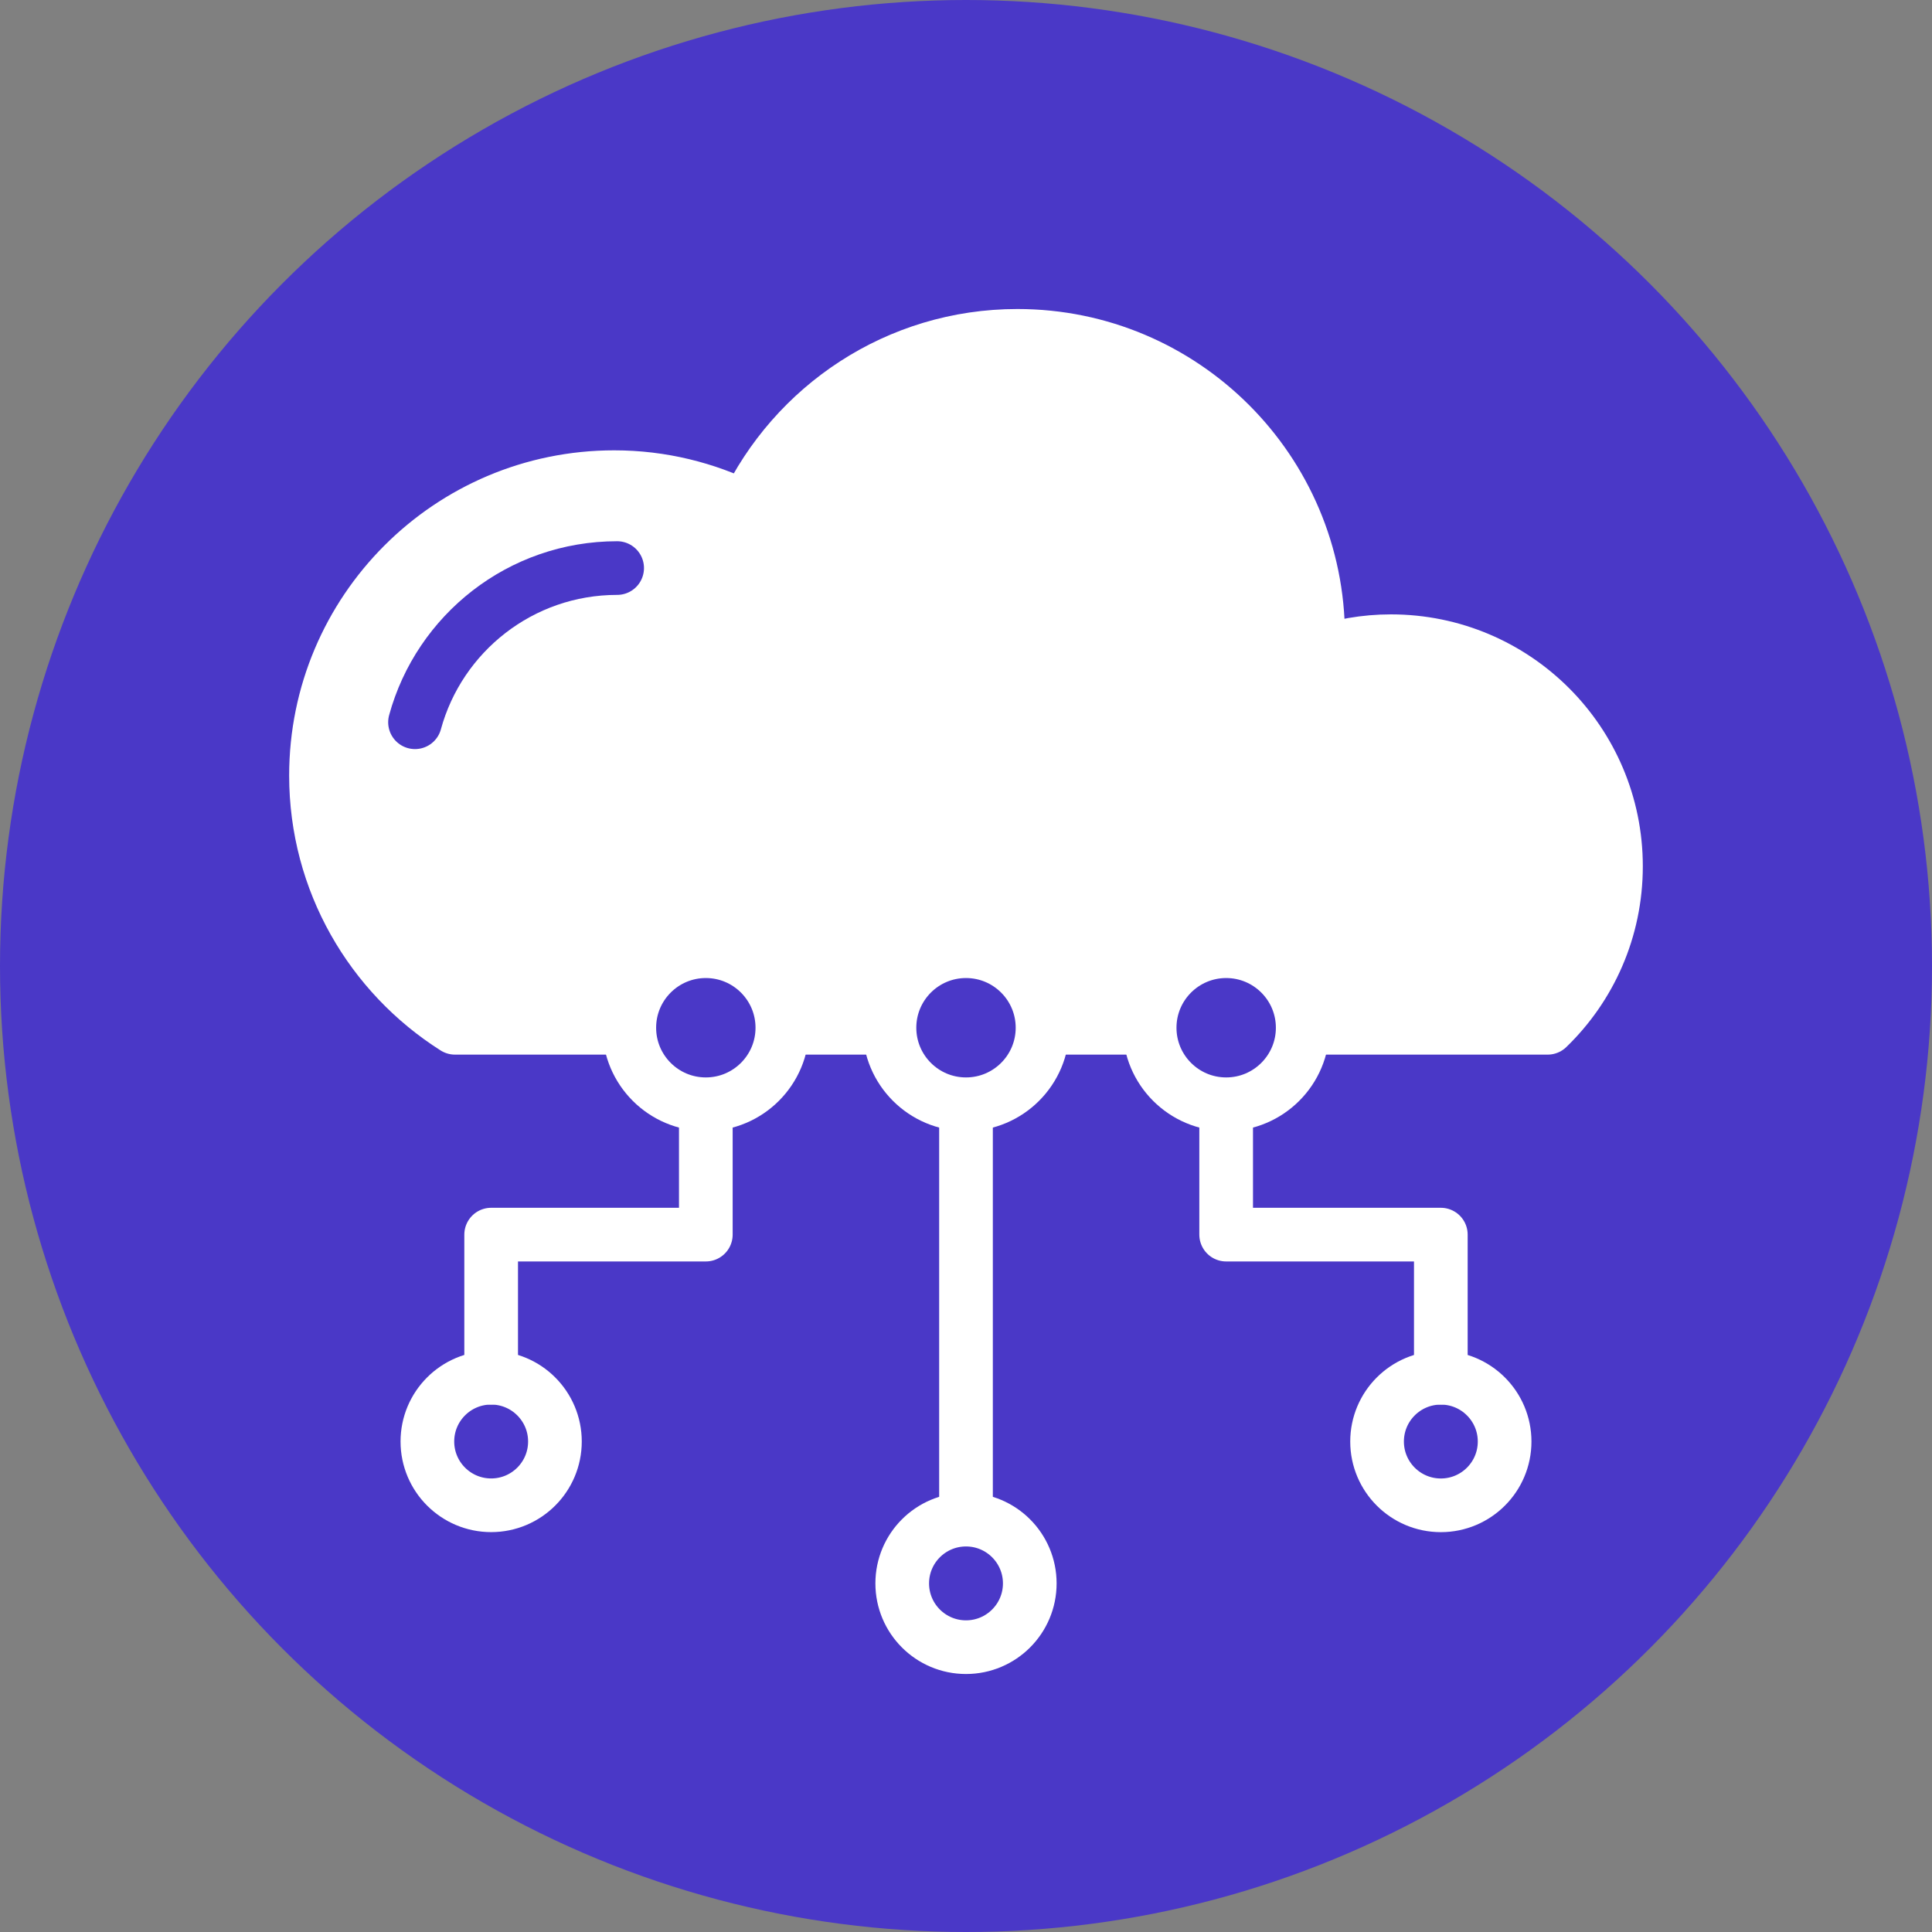
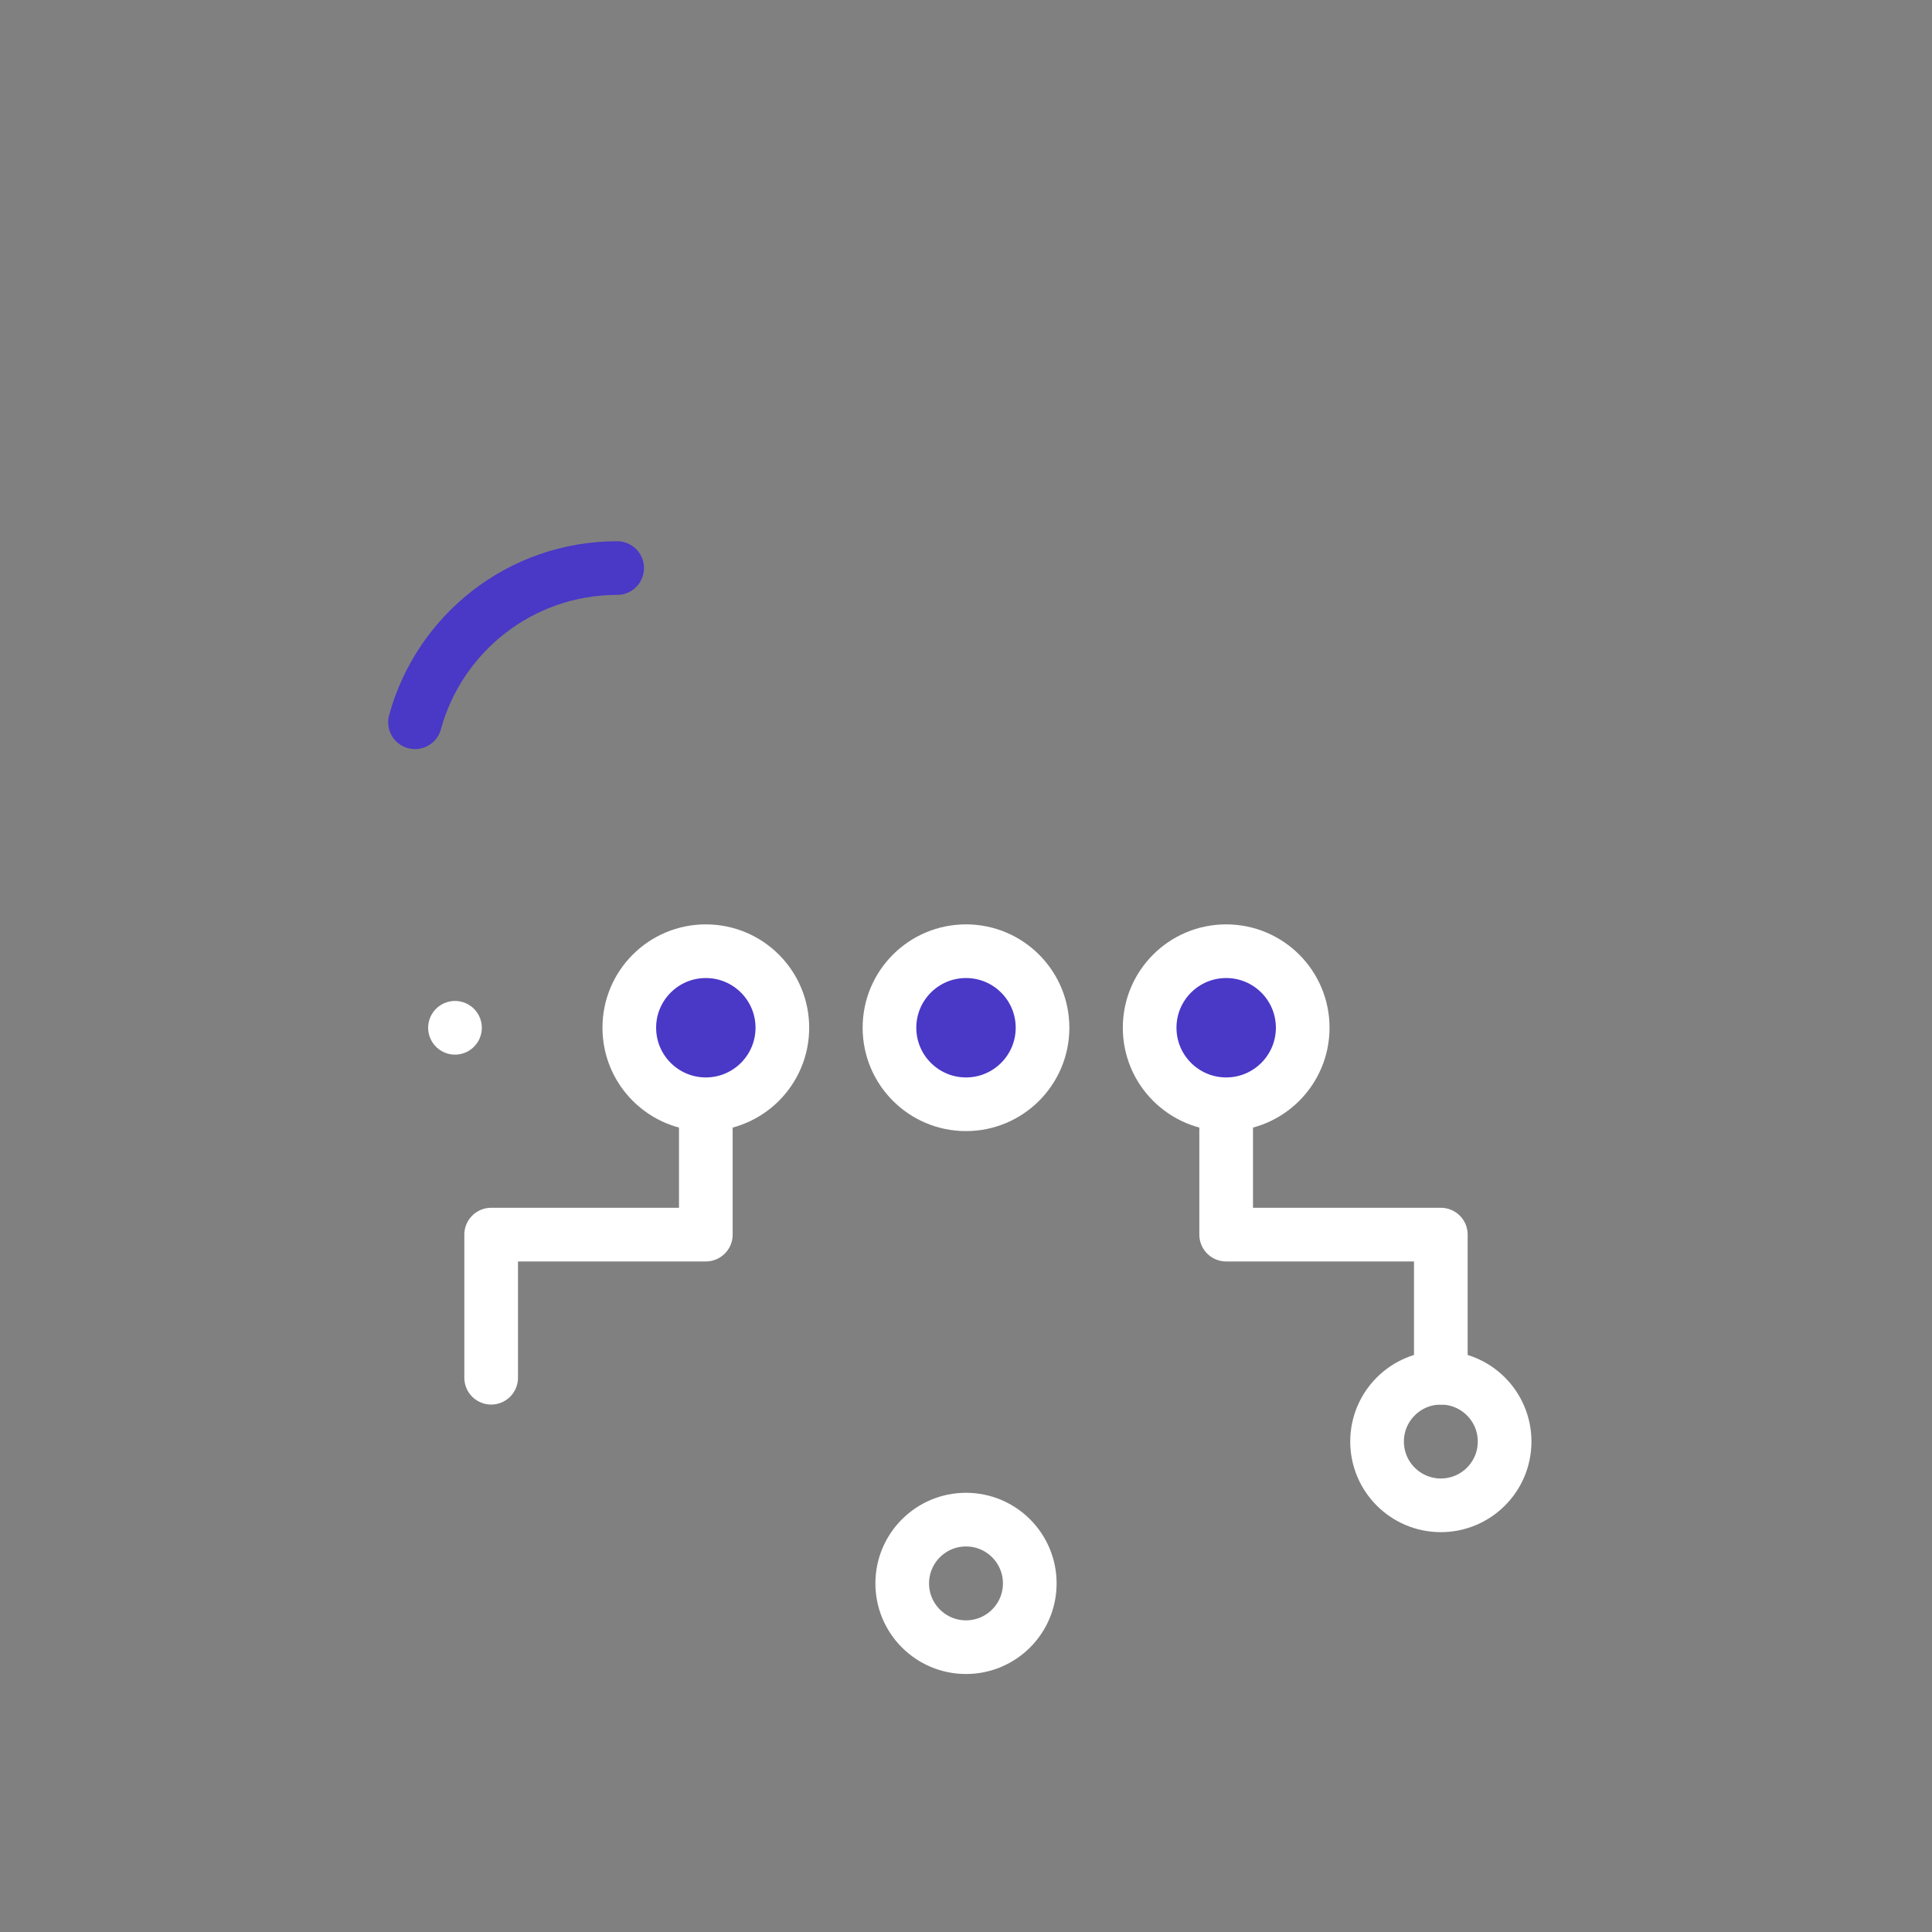
<svg xmlns="http://www.w3.org/2000/svg" id="Layer_1" version="1.1" viewBox="0 0 108 108">
  <rect x="0" y="0" width="108" height="108" fill="#808080" stroke="none" />
  <defs>
    <style>
      .st0, .st1 {
        fill: #4a38c7;
      }

      .st2 {
        fill: #fff;
      }

      .st2, .st3, .st1, .st4 {
        stroke: #fff;
      }

      .st2, .st3, .st1, .st4, .st5 {
        stroke-width: 3px;
      }

      .st2, .st4 {
        stroke-linejoin: round;
      }

      .st2, .st4, .st5 {
        stroke-linecap: round;
      }

      .st3, .st1, .st5 {
        stroke-miterlimit: 10;
      }

      .st3, .st4, .st5 {
        fill: none;
      }

      .st5 {
        stroke: #4a38c7;
      }
    </style>
  </defs>
-   <circle class="st0" cx="54" cy="54" r="54" />
  <g>
-     <path class="st2" d="M25.434,57.454c-4.67-2.96-7.77-8.17-7.77-14.1,0-9.21,7.46-16.68,16.67-16.68,2.65,0,5.14.63,7.36,1.73,2.7-5.69,8.47-9.63,15.18-9.63,9.28,0,16.81,7.53,16.81,16.81,0,.33-.03.64-.05.96,1.29-.45,2.67-.7,4.12-.7,6.95,0,12.58,5.63,12.58,12.58,0,3.55-1.46,6.75-3.82,9.03H25.434Z" />
+     <path class="st2" d="M25.434,57.454H25.434Z" />
    <g>
      <g>
        <circle class="st3" cx="54" cy="88.513" r="3.565" />
-         <line class="st3" x1="54" y1="84.948" x2="54" y2="61.016" />
        <circle class="st1" cx="54" cy="57.451" r="4.278" />
      </g>
      <g>
        <circle class="st3" cx="80.544" cy="80.583" r="3.565" />
        <polyline class="st4" points="80.543 77.016 80.543 69.016 68.543 69.016 68.543 61.02" />
        <circle class="st1" cx="68.544" cy="57.451" r="4.278" />
      </g>
      <g>
-         <circle class="st3" cx="27.456" cy="80.581" r="3.565" />
        <polyline class="st4" points="39.456 61.02 39.456 69.016 27.456 69.016 27.456 77.016" />
        <circle class="st1" cx="39.456" cy="57.451" r="4.278" />
      </g>
    </g>
  </g>
  <path class="st5" d="M34.499,31.755c-5.398,0-9.943,3.651-11.3,8.619" />
</svg>